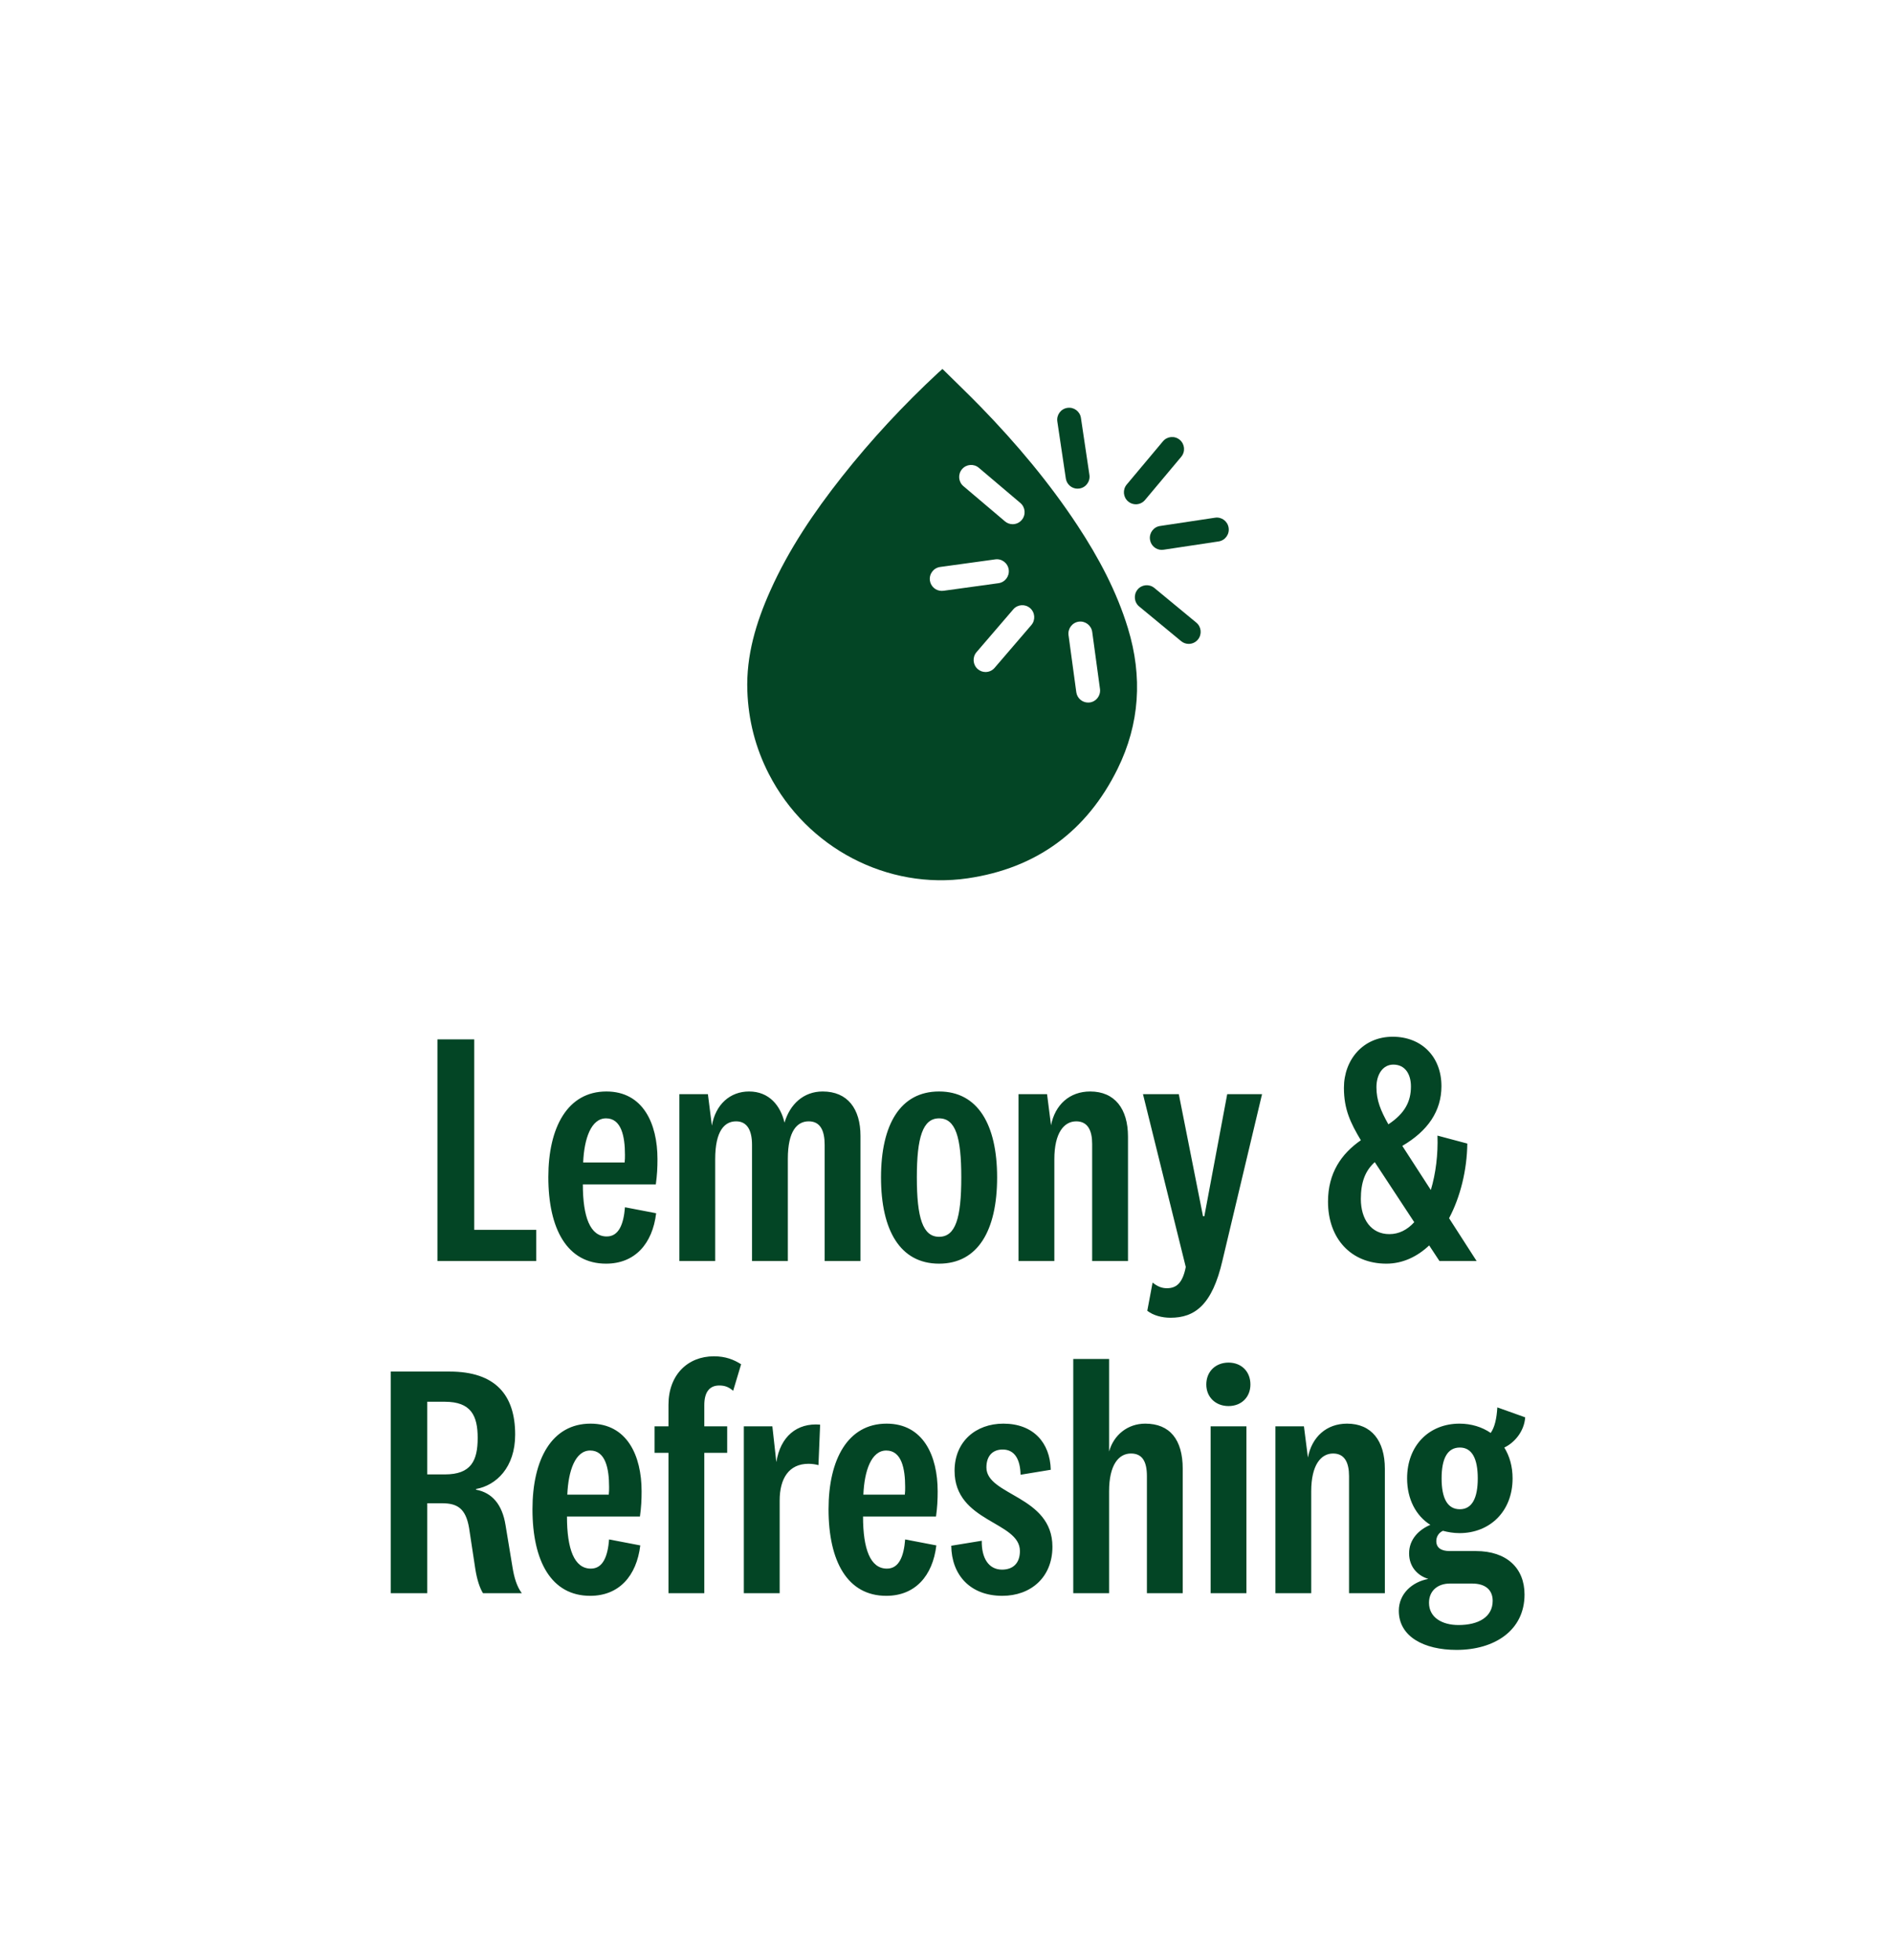
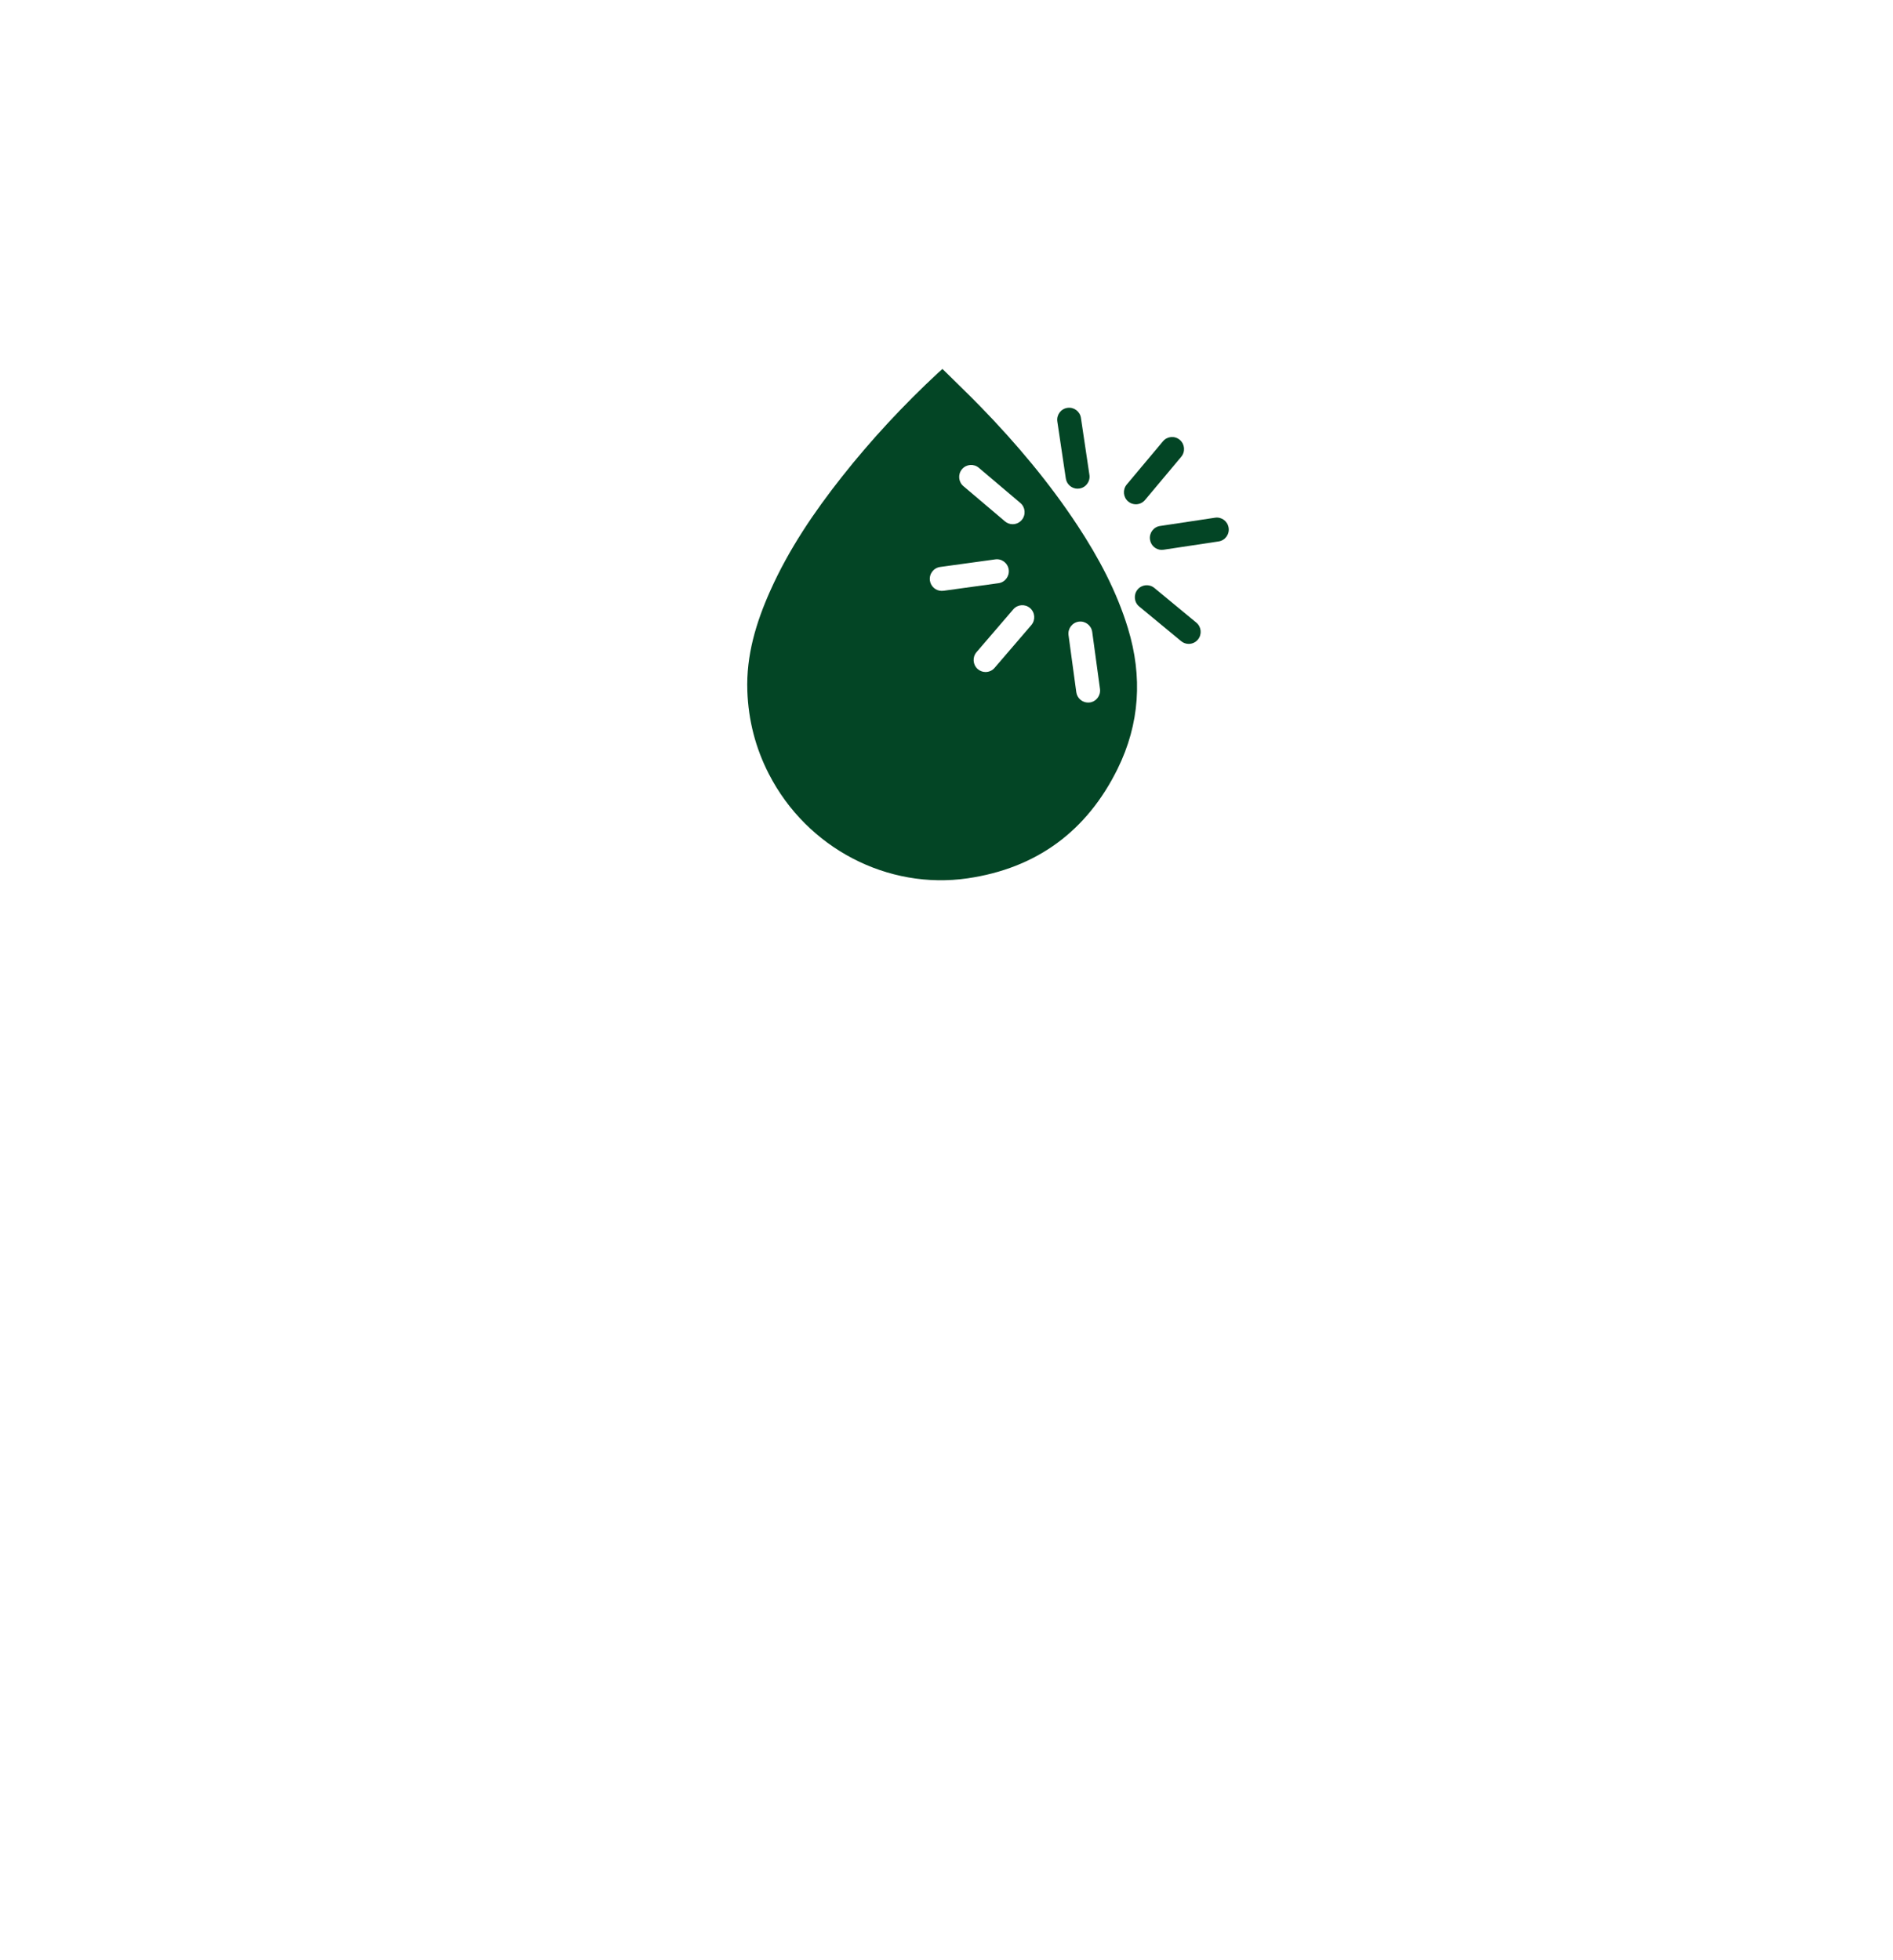
<svg xmlns="http://www.w3.org/2000/svg" fill="none" viewBox="0 0 228 236" height="236" width="228">
  <g clip-path="url(#clip0_908_1008)">
    <path fill="#034525" d="M135.857 75.666C134.495 71.207 132.332 67.158 129.791 63.297C126.396 58.139 122.44 53.44 118.148 49.02C116.642 47.472 115.079 45.978 113.515 44.431C113.285 44.633 113.146 44.744 113.017 44.869C108.83 48.759 104.941 52.934 101.397 57.421C98.036 61.678 95.005 66.151 92.78 71.125C91.059 74.967 89.86 78.934 90.013 83.21C90.138 86.733 90.992 90.069 92.603 93.202C97.221 102.192 106.955 107.167 116.541 105.769C124.837 104.559 130.899 100.105 134.605 92.59C137.276 87.172 137.631 81.484 135.857 75.671V75.666ZM115.865 56.505C116.378 55.893 117.285 55.816 117.894 56.332L122.895 60.569C123.504 61.085 123.581 61.996 123.068 62.608C122.785 62.95 122.377 63.124 121.965 63.124C121.639 63.124 121.308 63.013 121.039 62.781L116.038 58.544C115.429 58.029 115.352 57.118 115.865 56.505ZM113.621 71.14C113.554 71.149 113.487 71.154 113.424 71.154C112.715 71.154 112.101 70.629 112 69.906C111.895 69.115 112.441 68.387 113.232 68.276L119.874 67.361C120.656 67.25 121.385 67.804 121.495 68.6C121.6 69.39 121.054 70.118 120.262 70.229L113.621 71.145V71.14ZM124.219 75.271L119.793 80.424C119.51 80.756 119.107 80.925 118.704 80.925C118.368 80.925 118.037 80.809 117.764 80.573C117.165 80.052 117.098 79.137 117.615 78.534L122.042 73.381C122.559 72.774 123.471 72.711 124.07 73.232C124.669 73.752 124.737 74.668 124.219 75.271ZM131.253 84.588C131.186 84.598 131.119 84.603 131.057 84.603C130.347 84.603 129.733 84.077 129.633 83.354L128.698 76.49C128.592 75.7 129.139 74.972 129.93 74.861C130.712 74.755 131.44 75.305 131.551 76.1L132.486 82.964C132.591 83.754 132.045 84.482 131.253 84.593V84.588Z" />
    <path fill="#034525" d="M129.789 58.848C129.089 58.848 128.476 58.332 128.37 57.614L127.349 50.76C127.229 49.969 127.771 49.231 128.557 49.116C129.344 48.995 130.077 49.54 130.192 50.331L131.214 57.185C131.334 57.975 130.792 58.713 130.005 58.829C129.933 58.838 129.861 58.843 129.789 58.843V58.848Z" />
    <path fill="#034525" d="M139.928 66.218C139.228 66.218 138.614 65.703 138.509 64.984C138.389 64.194 138.931 63.456 139.717 63.341L146.344 62.343C147.131 62.222 147.865 62.767 147.98 63.558C148.1 64.348 147.558 65.086 146.771 65.201L140.144 66.199C140.072 66.209 140 66.213 139.928 66.213V66.218Z" />
    <path fill="#034525" d="M143.173 77.537C142.852 77.537 142.53 77.431 142.262 77.209L137.208 73.034C136.594 72.528 136.507 71.617 137.011 71C137.514 70.383 138.421 70.297 139.035 70.803L144.089 74.977C144.703 75.483 144.789 76.394 144.286 77.011C144.003 77.358 143.59 77.537 143.173 77.537Z" />
    <path fill="#034525" d="M136.805 60.728C136.479 60.728 136.148 60.618 135.879 60.386C135.27 59.87 135.194 58.959 135.707 58.347L140.071 53.141C140.584 52.529 141.49 52.452 142.099 52.968C142.708 53.484 142.785 54.395 142.272 55.007L137.908 60.213C137.625 60.55 137.217 60.728 136.805 60.728Z" />
  </g>
-   <path fill="#034525" d="M52.685 125.165H57.12V148.097H64.59V151.853H52.685V125.165ZM73.076 148.896C74.554 148.896 75.114 147.378 75.273 145.38L79.029 146.1C78.589 149.775 76.472 152.172 72.996 152.172C68.322 152.172 66.044 148.017 66.044 141.745C66.044 135.752 68.362 131.437 73.036 131.437C77.431 131.437 79.189 135.273 79.189 139.587C79.189 140.586 79.149 141.465 78.989 142.624H70.2C70.2 146.539 71.078 148.896 73.076 148.896ZM70.239 139.987H75.233C75.273 139.667 75.273 139.348 75.273 139.068C75.273 136.831 74.834 134.673 72.996 134.673C71.198 134.673 70.359 137.111 70.239 139.987ZM94.491 135.193C95.13 132.996 96.768 131.437 99.085 131.437C102.082 131.437 103.64 133.515 103.64 136.791V151.853H99.325V137.87C99.325 136.152 98.805 135.033 97.407 135.033C96.009 135.033 94.89 136.192 94.89 139.548V151.853H90.576V137.87C90.576 136.152 90.016 135.033 88.658 135.033C87.26 135.033 86.141 136.192 86.141 139.587V151.853H81.826V131.757H85.262L85.742 135.552C86.181 132.996 87.939 131.437 90.216 131.437C92.653 131.437 94.011 133.155 94.491 135.193ZM120.096 141.785C120.096 148.177 117.779 152.172 113.104 152.172C108.43 152.172 106.113 148.177 106.113 141.785C106.113 135.433 108.43 131.437 113.104 131.437C117.779 131.437 120.096 135.433 120.096 141.785ZM115.781 141.785C115.781 136.951 115.102 134.673 113.104 134.673C111.147 134.673 110.428 136.951 110.428 141.785C110.428 146.659 111.147 148.936 113.104 148.936C115.102 148.936 115.781 146.659 115.781 141.785ZM126.111 131.757L126.59 135.512C127.07 133.035 128.827 131.437 131.304 131.437C134.261 131.437 135.859 133.515 135.859 136.871V151.853H131.544V137.75C131.544 136.152 131.025 135.033 129.626 135.033C128.148 135.033 126.99 136.431 126.99 139.587V151.853H122.675V131.757H126.111ZM145.055 146.459L147.811 131.757H152.006L147.252 151.733C146.014 157.166 143.896 158.684 140.98 158.684C139.941 158.684 138.902 158.405 138.183 157.845L138.822 154.449C139.422 154.929 139.941 155.129 140.54 155.129C141.579 155.129 142.418 154.649 142.818 152.572L137.664 131.757H141.979L144.895 146.459H145.055ZM165.783 130.918C165.783 132.516 166.302 133.755 167.221 135.393C169.218 134.074 169.938 132.636 169.938 130.838C169.938 129.32 169.218 128.201 167.82 128.201C166.542 128.201 165.783 129.4 165.783 130.918ZM167.341 148.616C168.499 148.616 169.498 148.097 170.337 147.178L165.583 139.947C164.424 140.986 163.905 142.384 163.905 144.382C163.905 146.819 165.143 148.616 167.341 148.616ZM173.373 151.853L172.135 149.975C170.697 151.333 168.939 152.172 166.981 152.172C162.706 152.172 159.95 149.136 159.95 144.701C159.95 141.265 161.548 138.948 163.905 137.31C162.666 135.233 161.867 133.595 161.867 130.998C161.867 127.602 164.185 124.845 167.74 124.845C171.216 124.845 173.613 127.243 173.613 130.798C173.613 133.795 171.975 136.192 168.899 137.989L172.335 143.303C172.934 141.305 173.214 138.988 173.134 136.751L176.729 137.71C176.689 140.906 175.89 144.142 174.532 146.699L177.848 151.853H173.373ZM57.534 173.155C57.534 170.479 56.735 168.801 53.579 168.801H51.461V177.55H53.579C56.735 177.55 57.534 175.912 57.534 173.155ZM62.847 191.853H58.173C57.774 191.213 57.454 190.215 57.254 188.976L56.495 183.982C56.096 181.665 55.097 181.026 53.259 181.026H51.461V191.853H47.067V165.165H54.138C59.691 165.165 62.048 168.002 62.048 172.756C62.048 176.711 59.771 178.868 57.334 179.308V179.388C59.252 179.747 60.49 181.146 60.89 183.663L61.729 188.736C61.929 189.975 62.248 191.054 62.847 191.853ZM71.164 188.896C72.642 188.896 73.202 187.378 73.362 185.38L77.117 186.1C76.677 189.775 74.56 192.172 71.084 192.172C66.41 192.172 64.133 188.017 64.133 181.745C64.133 175.752 66.45 171.437 71.124 171.437C75.519 171.437 77.277 175.273 77.277 179.587C77.277 180.586 77.237 181.465 77.077 182.624H68.288C68.288 186.539 69.167 188.896 71.164 188.896ZM68.328 179.987H73.322C73.362 179.667 73.362 179.348 73.362 179.068C73.362 176.831 72.922 174.673 71.084 174.673C69.287 174.673 68.448 177.111 68.328 179.987ZM80.514 174.953H78.836V171.757H80.514V169.16C80.514 165.565 82.831 163.327 85.987 163.327C87.385 163.327 88.384 163.727 89.263 164.286L88.304 167.482C87.785 167.043 87.345 166.843 86.626 166.843C85.428 166.843 84.829 167.682 84.829 169.2V171.757H87.585V174.953H84.829V191.853H80.514V174.953ZM98.779 171.557L98.579 176.431C98.26 176.351 97.86 176.272 97.381 176.272C95.024 176.272 93.905 178.029 93.905 180.706V191.853H89.59V171.757H93.026L93.505 176.072C93.985 172.996 95.982 171.318 98.779 171.557ZM106.824 188.896C108.302 188.896 108.861 187.378 109.021 185.38L112.777 186.1C112.337 189.775 110.22 192.172 106.744 192.172C102.07 192.172 99.793 188.017 99.793 181.745C99.793 175.752 102.11 171.437 106.784 171.437C111.179 171.437 112.936 175.273 112.936 179.587C112.936 180.586 112.896 181.465 112.737 182.624H103.947C103.947 186.539 104.826 188.896 106.824 188.896ZM103.987 179.987H108.981C109.021 179.667 109.021 179.348 109.021 179.068C109.021 176.831 108.582 174.673 106.744 174.673C104.946 174.673 104.107 177.111 103.987 179.987ZM114.573 186.14L118.248 185.54C118.208 187.578 119.047 189.016 120.685 189.016C122.043 189.016 122.842 188.217 122.842 186.779C122.842 183.183 114.972 183.343 114.972 177.111C114.972 173.595 117.529 171.437 120.845 171.437C124.441 171.437 126.478 173.715 126.558 176.991L122.922 177.59C122.882 175.792 122.243 174.554 120.765 174.554C119.566 174.554 118.807 175.313 118.807 176.711C118.807 180.107 126.758 180.107 126.758 186.259C126.758 189.975 124.121 192.172 120.725 192.172C116.85 192.172 114.613 189.655 114.573 186.14ZM133.583 163.647V174.793C134.142 172.796 135.82 171.437 137.938 171.437C140.894 171.437 142.452 173.355 142.452 176.871V191.853H138.138V177.75C138.138 175.992 137.578 175.033 136.22 175.033C134.742 175.033 133.583 176.391 133.583 179.587V191.853H129.268V163.647H133.583ZM150.605 166.723C150.605 168.241 149.526 169.32 147.968 169.32C146.41 169.32 145.291 168.241 145.291 166.723C145.291 165.165 146.41 164.086 147.968 164.086C149.526 164.086 150.605 165.165 150.605 166.723ZM145.811 171.757H150.125V191.853H145.811V171.757ZM157.05 171.757L157.529 175.512C158.008 173.035 159.766 171.437 162.243 171.437C165.2 171.437 166.798 173.515 166.798 176.871V191.853H162.483V177.75C162.483 176.152 161.964 175.033 160.565 175.033C159.087 175.033 157.928 176.431 157.928 179.587V191.853H153.614V171.757H157.05ZM173.632 178.029C173.632 180.387 174.311 181.745 175.829 181.745C177.307 181.745 177.987 180.387 177.987 178.029C177.987 175.672 177.307 174.314 175.829 174.314C174.311 174.314 173.632 175.672 173.632 178.029ZM183.62 192.012C183.62 196.327 180.024 198.684 175.43 198.684C171.514 198.684 168.478 197.086 168.478 193.97C168.478 191.932 170.076 190.494 172.034 190.135C170.715 189.735 169.717 188.656 169.717 187.058C169.717 185.38 170.875 184.222 172.273 183.623C170.556 182.544 169.477 180.546 169.477 178.029C169.477 174.034 172.154 171.437 175.789 171.437C177.187 171.437 178.506 171.837 179.545 172.556C180.024 171.877 180.264 170.838 180.344 169.48L183.7 170.678C183.58 172.396 182.381 173.755 181.183 174.314C181.822 175.353 182.181 176.591 182.181 178.029C182.181 182.025 179.425 184.621 175.789 184.621C175.07 184.621 174.391 184.501 173.792 184.342C173.272 184.581 172.993 185.061 172.993 185.58C172.993 186.419 173.632 186.779 174.591 186.779H177.747C181.502 186.779 183.62 188.856 183.62 192.012ZM172.114 193.011C172.114 194.769 173.672 195.688 175.669 195.688C178.066 195.688 179.784 194.729 179.784 192.771C179.784 191.493 178.945 190.694 177.307 190.694H174.631C173.152 190.694 172.114 191.573 172.114 193.011Z" />
  <defs>
    <clipPath id="clip0_908_1008">
      <rect transform="translate(90 44.431)" fill="white" height="61.569" width="58" />
    </clipPath>
  </defs>
</svg>